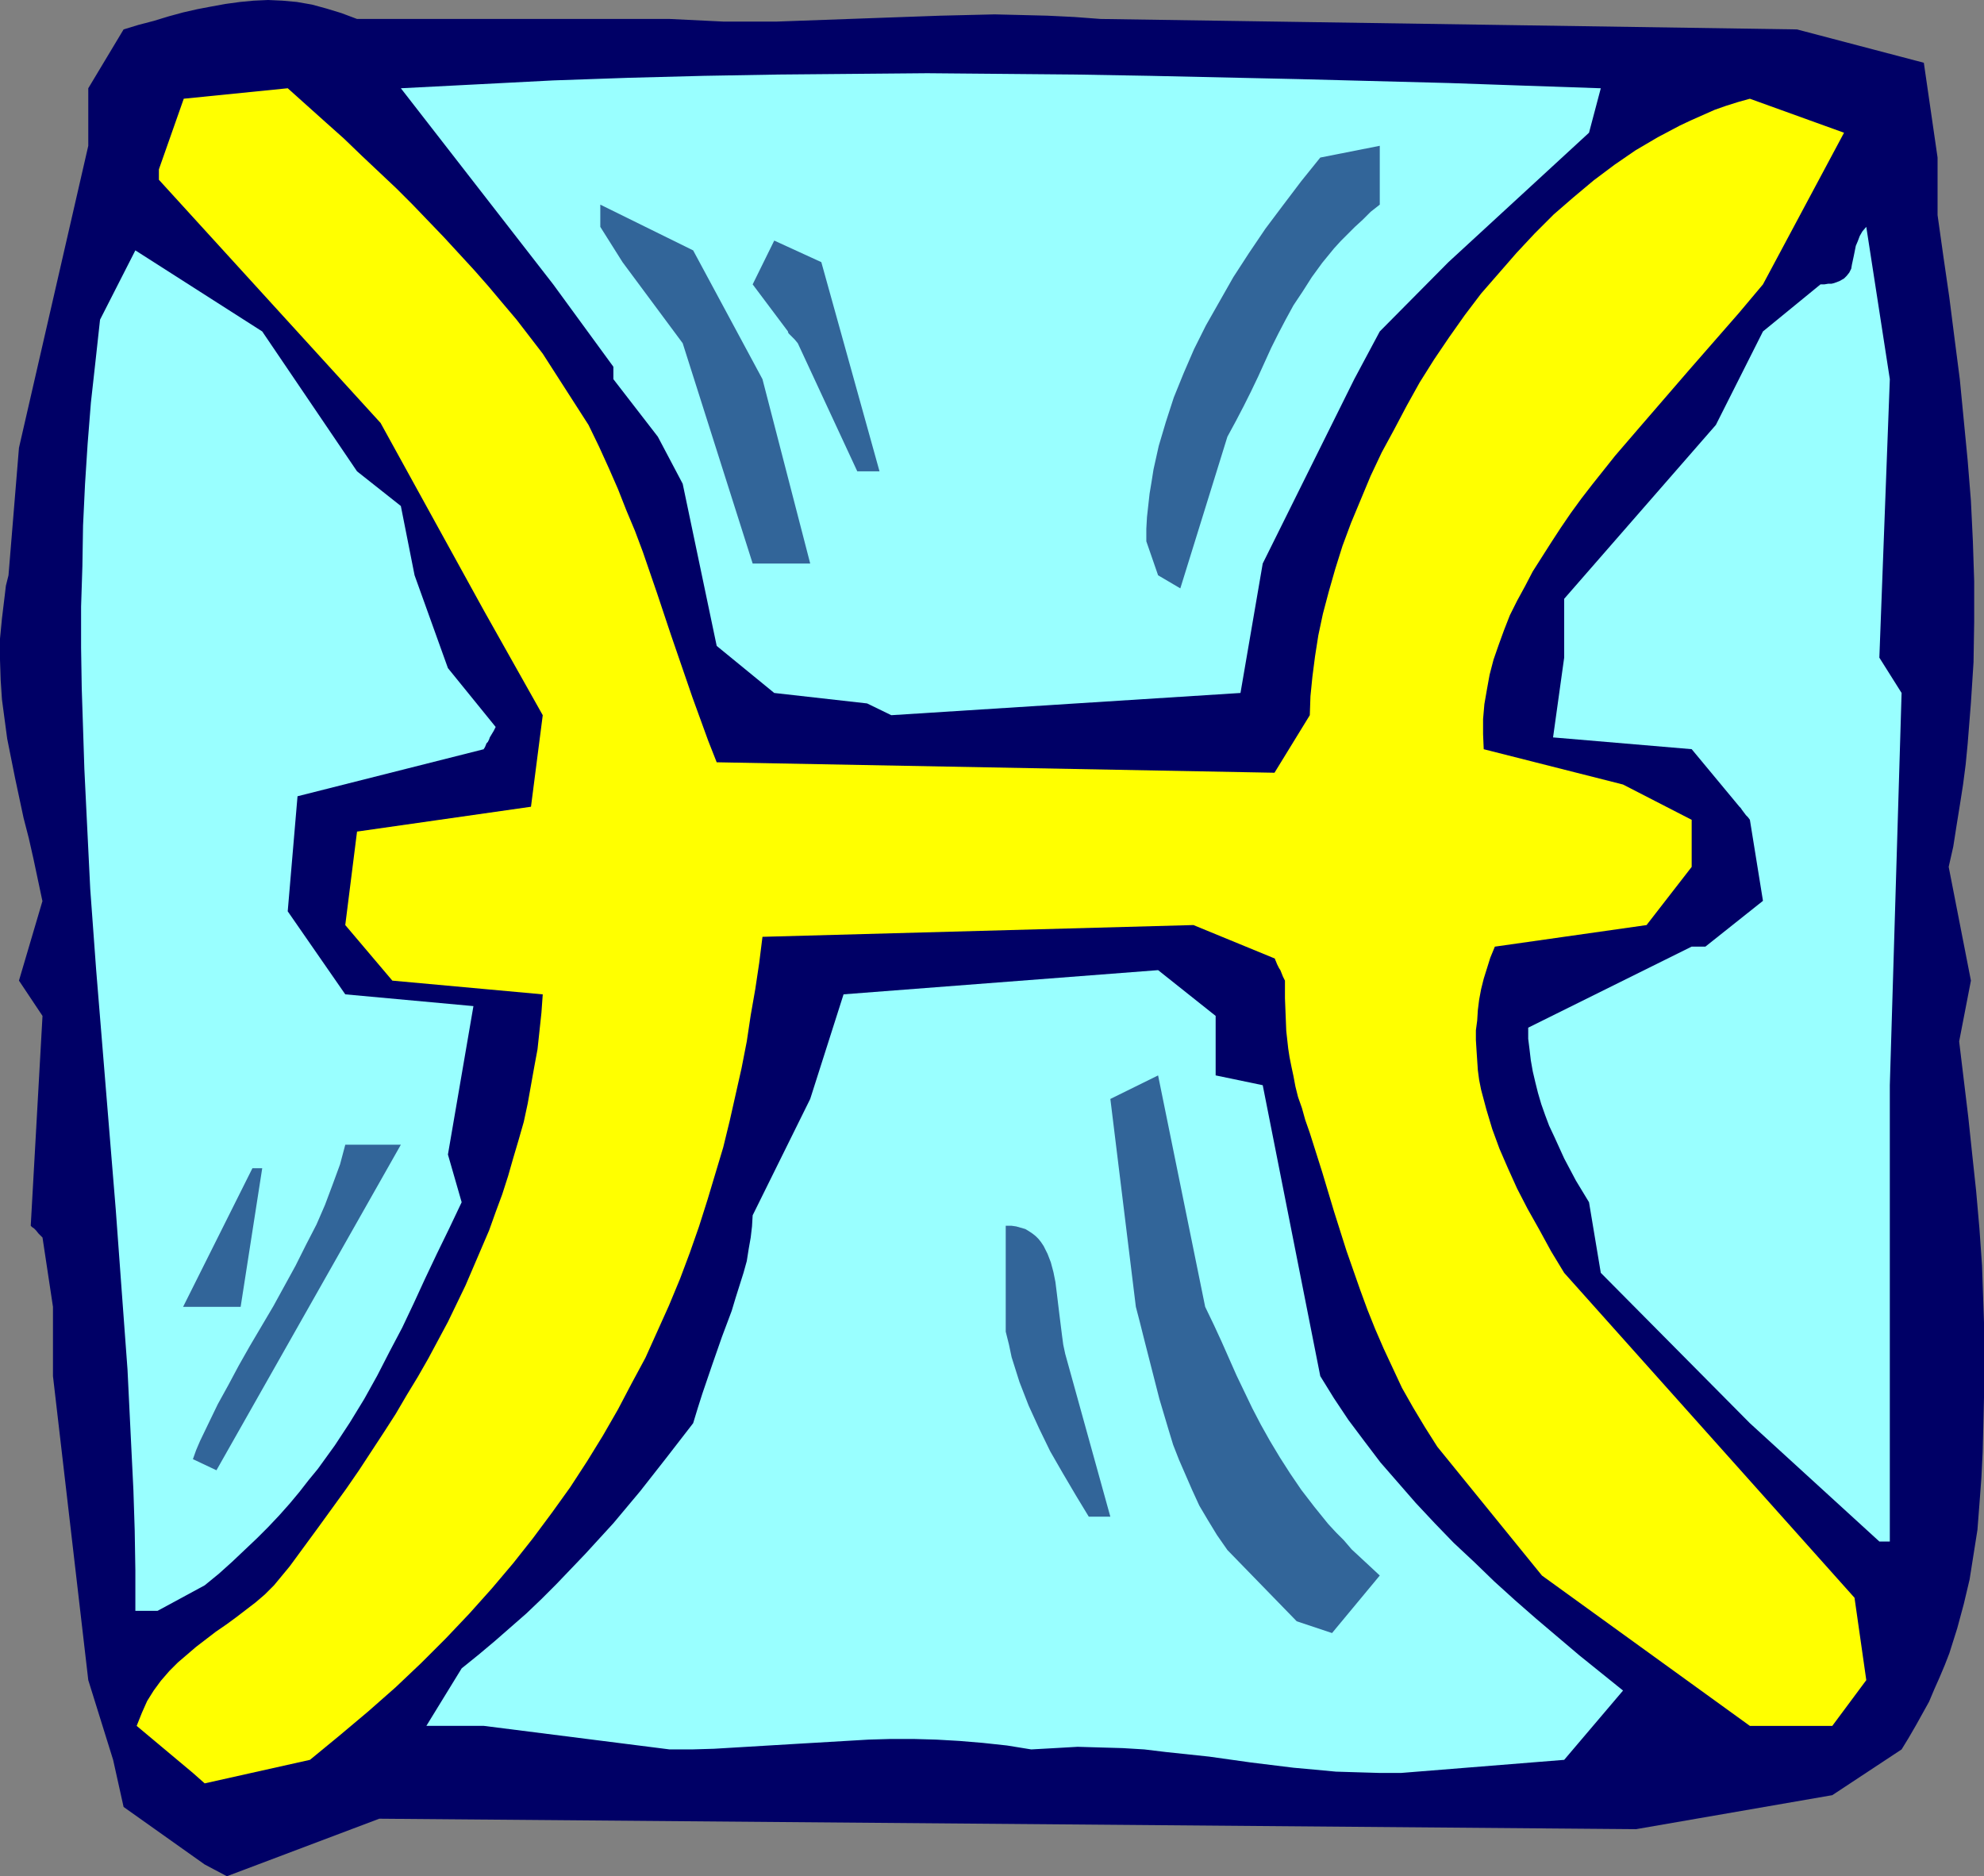
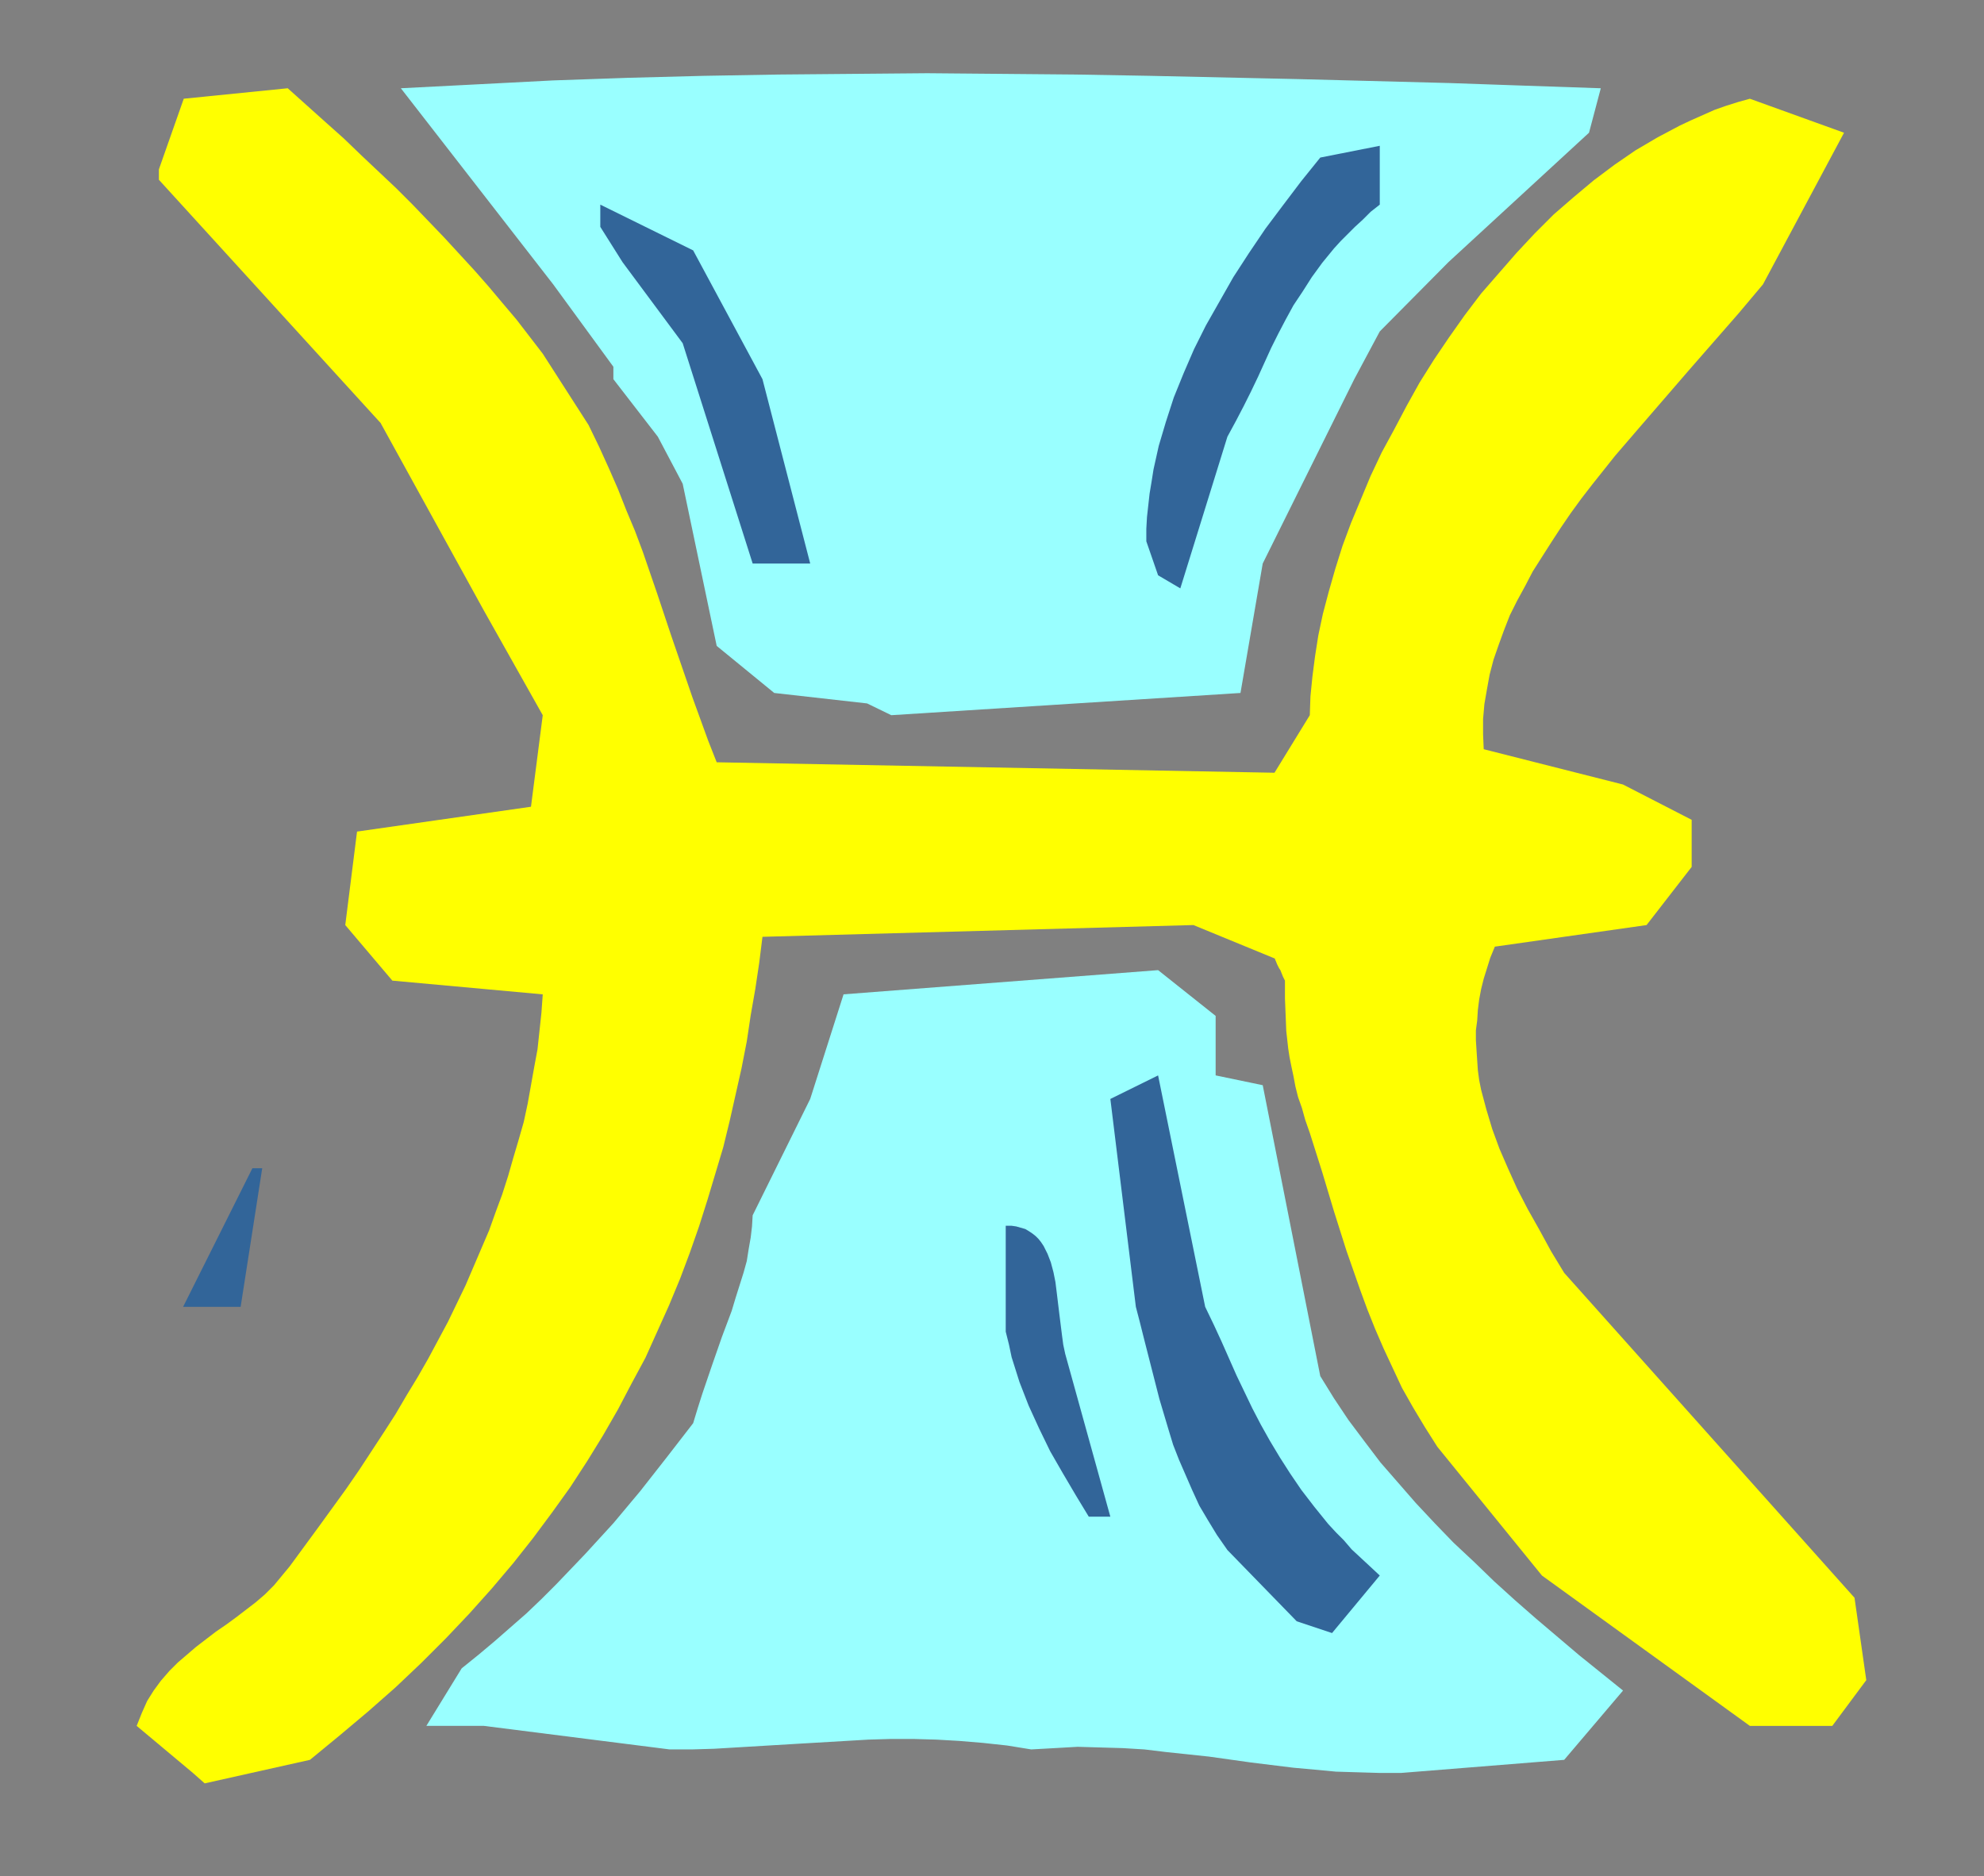
<svg xmlns="http://www.w3.org/2000/svg" xmlns:ns1="http://sodipodi.sourceforge.net/DTD/sodipodi-0.dtd" xmlns:ns2="http://www.inkscape.org/namespaces/inkscape" version="1.0" width="129.724mm" height="122.683mm" id="svg13" ns1:docname="Pisces 08.wmf">
  <rect width="100%" height="100%" fill="#808080" stroke="none" />
  <ns1:namedview id="namedview13" pagecolor="#ffffff" bordercolor="#000000" borderopacity="0.25" ns2:showpageshadow="2" ns2:pageopacity="0.0" ns2:pagecheckerboard="0" ns2:deskcolor="#d1d1d1" ns2:document-units="mm" />
  <defs id="defs1">
    <pattern id="WMFhbasepattern" patternUnits="userSpaceOnUse" width="6" height="6" x="0" y="0" />
  </defs>
-   <path style="fill:#000066;fill-opacity:1;fill-rule:evenodd;stroke:none" d="M 50.581,460.775 30.542,446.558 27.957,434.925 21.816,415.215 13.09,340.088 V 322.963 L 10.504,305.837 9.534,304.868 8.888,304.06 8.403,303.575 7.918,303.252 7.757,303.09 7.595,302.929 v 0 l 2.909,-51.861 -5.818,-8.724 5.818,-19.711 v 0.162 L 9.373,217.463 8.242,212.131 7.11,207.123 5.818,202.114 3.717,192.259 2.747,187.412 1.778,182.565 1.131,177.718 0.485,172.871 0.162,168.025 0,163.016 v -5.17 l 0.485,-5.008 0.646,-5.332 0.323,-2.747 0.646,-2.585 L 4.686,110.67 21.816,36.028 V 21.811 L 30.542,7.27 34.259,6.139 37.976,5.17 41.693,4.039 45.248,3.07 48.803,2.262 52.197,1.616 55.752,0.969 59.307,0.485 62.701,0.162 66.256,0 l 3.555,0.162 3.555,0.323 3.717,0.646 3.555,0.969 3.717,1.131 3.878,1.454 h 77.245 l 6.626,0.323 6.626,0.323 h 6.626 6.626 l 13.413,-0.485 13.413,-0.485 13.574,-0.485 13.413,-0.323 6.626,0.162 6.464,0.162 6.626,0.323 6.464,0.485 172.104,2.585 31.35,8.24 3.394,23.427 v 14.217 l 1.454,10.34 1.454,10.017 1.293,10.178 1.293,10.017 0.97,10.017 0.97,10.017 0.808,10.017 0.485,10.017 0.323,9.855 v 10.017 l -0.162,10.017 -0.646,10.017 -0.808,10.178 -0.485,5.008 -0.646,5.008 -0.808,5.17 -0.808,5.008 -0.808,5.17 -1.131,5.008 5.494,28.112 -2.909,15.025 1.131,9.371 1.131,9.371 0.97,9.209 0.97,9.047 0.808,9.209 0.646,9.209 0.323,9.371 0.162,4.685 v 4.847 6.947 6.786 l -0.162,6.786 -0.162,6.624 -0.323,6.462 -0.485,6.462 -0.485,6.301 -0.97,6.139 -0.97,6.139 -1.454,6.139 -1.616,5.978 -1.939,6.139 -1.131,2.908 -1.293,3.07 -1.293,2.908 -1.293,3.07 -1.616,2.908 -1.616,2.908 -1.778,3.07 -1.778,2.908 -17.13,11.309 -48.48,8.401 -310.595,-2.585 -37.653,14.217 z" id="path1" />
  <path style="fill:#ffff00;fill-opacity:1;fill-rule:evenodd;stroke:none" d="m 47.672,438.156 -13.898,-11.632 0.646,-1.616 0.646,-1.616 1.293,-2.908 1.616,-2.585 1.778,-2.423 2.101,-2.423 2.101,-2.1 2.262,-1.939 2.262,-1.939 4.848,-3.716 2.586,-1.777 2.424,-1.777 4.848,-3.716 2.262,-1.939 2.262,-2.262 3.878,-4.685 3.555,-4.847 3.555,-4.847 3.394,-4.685 3.394,-4.685 3.232,-4.685 3.07,-4.685 3.07,-4.685 2.909,-4.524 2.747,-4.685 2.747,-4.524 2.586,-4.524 2.424,-4.524 2.424,-4.524 2.262,-4.685 2.101,-4.362 1.939,-4.524 1.939,-4.524 1.939,-4.524 1.616,-4.524 1.616,-4.362 1.454,-4.524 1.293,-4.524 1.293,-4.362 1.293,-4.524 0.97,-4.524 0.808,-4.524 0.808,-4.524 0.808,-4.362 0.485,-4.524 0.485,-4.524 0.323,-4.524 -37.168,-3.393 -11.635,-13.733 2.909,-23.103 42.986,-6.139 2.909,-22.619 L 119.584,150.899 94.051,104.531 39.269,44.43 v -2.585 l 6.141,-17.449 25.694,-2.585 4.686,4.201 4.686,4.201 4.525,4.039 4.363,4.201 8.565,8.078 4.04,4.039 3.878,4.039 3.878,4.039 3.717,4.039 3.717,4.039 3.555,4.039 3.394,4.039 3.555,4.201 3.232,4.201 3.232,4.201 11.312,17.61 2.586,5.332 2.424,5.332 2.262,5.17 2.101,5.332 2.101,5.008 1.939,5.17 3.555,10.34 3.394,10.178 3.555,10.34 1.778,5.17 1.939,5.332 1.939,5.332 2.101,5.332 137.845,2.585 8.726,-14.217 0.162,-4.685 0.485,-4.847 0.646,-5.008 0.808,-5.17 1.131,-5.332 1.454,-5.493 1.616,-5.655 1.778,-5.655 2.101,-5.655 2.424,-5.816 2.424,-5.816 2.747,-5.816 3.07,-5.655 3.07,-5.816 3.232,-5.816 3.555,-5.655 3.717,-5.493 3.878,-5.493 4.04,-5.332 4.363,-5.008 4.363,-5.008 4.525,-4.847 4.686,-4.685 4.848,-4.201 5.01,-4.201 5.171,-3.877 5.171,-3.554 2.747,-1.616 2.747,-1.616 2.747,-1.454 2.747,-1.454 2.747,-1.292 2.909,-1.292 2.909,-1.292 2.747,-0.969 3.07,-0.969 2.909,-0.808 23.27,8.401 -20.038,37.482 -5.979,7.109 -12.282,14.056 -6.141,7.109 -6.141,7.109 -5.979,6.947 -5.656,7.109 -2.747,3.554 -2.586,3.554 -2.424,3.554 -2.424,3.716 -2.262,3.554 -2.262,3.554 -1.939,3.716 -1.939,3.554 -1.778,3.554 -1.454,3.716 -1.293,3.554 -1.293,3.716 -0.97,3.716 -0.646,3.554 -0.646,3.716 -0.323,3.716 v 3.716 l 0.162,3.716 34.421,8.724 16.968,8.724 v 11.632 l -11.15,14.379 -37.491,5.332 -1.131,2.747 -0.808,2.585 -0.808,2.585 -0.646,2.585 -0.485,2.585 -0.323,2.585 -0.162,2.585 -0.323,2.423 v 2.423 l 0.162,2.585 0.162,2.423 0.162,2.423 0.323,2.423 0.485,2.423 1.293,4.847 1.454,4.847 1.778,4.847 2.101,4.847 2.262,5.008 2.586,5.008 2.909,5.17 2.909,5.332 3.232,5.332 71.75,80.296 2.909,20.357 -8.403,11.309 h -20.362 l -51.389,-37.159 -25.856,-31.828 -3.07,-4.847 -2.909,-4.847 -2.747,-4.847 -2.262,-4.847 -2.262,-4.847 -2.101,-4.847 -1.939,-4.847 -1.778,-4.847 -3.394,-9.694 -3.07,-9.694 -2.909,-9.694 -3.07,-9.694 -1.131,-3.231 -0.808,-2.908 -0.97,-2.747 -0.646,-2.585 -0.485,-2.585 -0.485,-2.262 -0.485,-2.423 -0.323,-2.1 -0.485,-4.362 -0.162,-4.039 -0.162,-4.039 v -4.362 l -0.485,-0.969 -0.323,-0.808 -0.323,-0.808 -0.323,-0.485 -0.323,-0.646 -0.162,-0.323 -0.323,-0.808 -0.162,-0.323 v -0.162 l -0.162,-0.162 -20.038,-8.24 -106.494,2.908 -0.808,6.462 -0.97,6.462 -1.131,6.462 -0.97,6.462 -1.293,6.624 -1.454,6.462 -1.454,6.462 -1.616,6.624 -1.939,6.462 -1.939,6.462 -2.101,6.624 -2.262,6.462 -2.424,6.462 -2.747,6.624 -2.909,6.462 -2.909,6.462 -3.394,6.301 -3.394,6.462 -3.717,6.462 -3.878,6.301 -4.202,6.462 -4.525,6.301 -4.686,6.301 -4.848,6.139 -5.333,6.301 -5.494,6.139 -5.818,6.139 -6.141,6.139 -6.302,5.978 -6.787,5.978 -7.11,5.978 -7.272,5.978 -26.018,5.816 z" id="path2" />
  <path style="fill:#99ffff;fill-opacity:1;fill-rule:evenodd;stroke:none" d="m 340.976,438.156 -5.494,-0.162 -5.333,-0.162 -5.171,-0.485 -5.333,-0.485 -10.504,-1.292 -10.342,-1.454 -10.666,-1.131 -5.333,-0.646 -5.333,-0.323 -5.656,-0.162 -5.494,-0.162 -5.656,0.323 -5.818,0.323 -5.979,-0.969 -5.979,-0.646 -5.818,-0.485 -5.656,-0.323 -5.656,-0.162 h -5.656 l -5.494,0.162 -5.494,0.323 -10.989,0.646 -10.827,0.646 -10.827,0.646 -5.494,0.162 h -5.494 l -45.894,-5.816 h -14.221 l 8.726,-14.217 4.202,-3.393 4.04,-3.393 3.878,-3.393 3.878,-3.393 3.717,-3.554 3.717,-3.716 3.555,-3.716 3.555,-3.716 6.949,-7.593 6.626,-7.917 6.464,-8.24 6.626,-8.563 1.131,-3.716 1.131,-3.554 2.424,-7.109 2.424,-6.947 2.424,-6.462 0.97,-3.231 0.97,-3.07 0.97,-3.07 0.808,-2.908 0.485,-3.07 0.485,-2.747 0.323,-2.747 0.162,-2.747 14.221,-28.758 8.242,-25.85 77.73,-5.978 14.221,11.309 v 14.702 l 11.635,2.423 14.221,71.895 3.394,5.493 3.555,5.332 3.878,5.17 4.04,5.332 4.363,5.008 4.363,5.008 4.686,5.008 4.686,4.847 5.01,4.685 5.01,4.847 5.171,4.685 5.171,4.524 10.666,9.047 10.827,8.724 -14.544,17.126 -40.238,3.231 z" id="path3" />
  <path style="fill:#326599;fill-opacity:1;fill-rule:evenodd;stroke:none" d="m 320.452,400.674 -17.13,-17.61 -2.586,-3.716 -2.262,-3.716 -2.101,-3.554 -1.778,-3.877 -1.616,-3.716 -1.616,-3.716 -1.454,-3.716 -1.131,-3.716 -2.262,-7.593 -1.939,-7.593 -1.939,-7.593 -0.97,-3.877 -0.97,-3.716 -6.302,-51.377 11.797,-5.816 11.635,57.193 2.101,4.362 1.939,4.201 3.717,8.401 3.878,8.078 2.101,4.039 2.262,4.039 2.424,4.039 2.586,4.039 2.747,4.039 3.232,4.201 3.394,4.201 1.939,2.1 1.939,1.939 1.939,2.262 2.262,2.1 2.262,2.1 2.424,2.262 -11.797,14.217 z" id="path4" />
-   <path style="fill:#99ffff;fill-opacity:1;fill-rule:evenodd;stroke:none" d="m 33.451,398.089 v -10.017 l -0.162,-9.855 -0.323,-10.017 -0.485,-9.855 -0.97,-19.872 -1.454,-19.711 -1.454,-19.872 -1.616,-19.711 -3.232,-39.583 -1.454,-19.872 -0.97,-19.711 -0.485,-10.017 -0.323,-10.017 -0.323,-9.855 -0.162,-10.017 v -10.178 l 0.323,-10.017 0.162,-10.017 0.485,-10.178 0.646,-10.017 0.808,-10.178 1.131,-10.178 1.131,-10.34 8.726,-17.126 31.35,20.034 23.432,34.574 10.827,8.563 3.394,17.126 8.242,22.942 11.797,14.541 -0.485,0.969 -0.485,0.808 -0.485,0.808 -0.162,0.485 -0.323,0.646 -0.323,0.323 -0.323,0.808 -0.162,0.323 -0.162,0.162 v 0.162 l -46.056,11.632 -2.424,28.435 14.221,20.518 31.674,2.908 -6.302,36.675 3.394,11.794 -3.07,6.462 -3.07,6.301 -2.909,6.139 -2.747,5.978 -2.909,6.139 -3.07,5.816 -3.07,5.978 -3.232,5.816 -3.555,5.816 -3.717,5.655 -2.101,2.908 -2.101,2.908 -2.262,2.747 -2.262,2.908 -2.424,2.908 -2.586,2.908 -2.747,2.908 -2.747,2.747 -3.07,2.908 -3.07,2.908 -3.232,2.908 -3.555,2.908 -11.635,6.301 z" id="path5" />
-   <path style="fill:#99ffff;fill-opacity:1;fill-rule:evenodd;stroke:none" d="m 464.438,380.963 -31.997,-29.243 -36.845,-37.159 -2.909,-17.449 -3.232,-5.332 -2.909,-5.493 -2.424,-5.332 -1.293,-2.747 -0.97,-2.585 -0.97,-2.747 -0.808,-2.747 -0.646,-2.585 -0.646,-2.747 -0.485,-2.747 -0.323,-2.747 -0.323,-2.585 v -2.747 l 40.4,-20.034 h 3.394 l 14.221,-11.309 -3.232,-20.034 -0.485,-0.646 -0.485,-0.485 -0.485,-0.646 -0.485,-0.646 -0.323,-0.485 -0.162,-0.162 -0.162,-0.162 v 0 l -11.797,-14.217 -34.259,-2.908 2.747,-19.711 v -14.541 l 37.491,-42.976 11.635,-23.103 14.221,-11.632 h 0.97 l 0.97,-0.162 h 0.808 l 0.646,-0.162 1.293,-0.485 1.131,-0.646 0.646,-0.646 0.646,-0.808 0.485,-0.969 0.162,-0.969 0.485,-2.262 0.485,-2.423 0.485,-1.131 0.485,-1.292 0.646,-1.131 0.97,-1.131 5.818,37.644 -2.586,68.825 5.494,8.724 -2.909,96.937 v 112.77 z" id="path6" />
  <path style="fill:#326599;fill-opacity:1;fill-rule:evenodd;stroke:none" d="m 269.064,374.824 -3.232,-5.332 -3.232,-5.493 -3.07,-5.332 -2.747,-5.655 -2.586,-5.655 -1.131,-2.908 -1.131,-2.908 -0.97,-3.07 -0.97,-3.07 -0.646,-3.07 -0.808,-3.231 V 302.929 h 1.454 l 1.131,0.162 1.131,0.323 1.131,0.323 0.808,0.485 0.97,0.646 0.808,0.646 0.646,0.646 0.646,0.808 0.646,0.969 0.97,1.939 0.808,2.1 0.646,2.423 0.485,2.423 0.323,2.585 0.646,5.332 0.646,5.17 0.323,2.423 0.485,2.262 11.15,40.229 z" id="path7" />
-   <path style="fill:#326599;fill-opacity:1;fill-rule:evenodd;stroke:none" d="m 47.672,360.607 0.808,-2.262 0.97,-2.262 2.101,-4.362 2.262,-4.685 2.586,-4.685 2.586,-4.847 2.747,-4.847 5.818,-9.855 5.494,-10.017 2.586,-5.17 2.586,-5.008 2.101,-4.847 1.939,-5.17 1.778,-4.847 0.646,-2.423 0.646,-2.423 H 99.061 L 53.49,363.353 Z" id="path8" />
  <path style="fill:#326599;fill-opacity:1;fill-rule:evenodd;stroke:none" d="M 45.248,322.963 62.378,288.711 h 2.424 L 59.469,322.963 H 53.49 Z" id="path9" />
  <path style="fill:#99ffff;fill-opacity:1;fill-rule:evenodd;stroke:none" d="m 214.281,173.841 -22.947,-2.585 -14.221,-11.632 -8.403,-40.067 -6.141,-11.632 -10.989,-14.217 V 90.636 L 136.713,70.28 99.061,21.811 l 18.907,-0.969 18.746,-0.969 18.584,-0.646 18.584,-0.485 18.584,-0.323 18.261,-0.162 18.422,-0.162 18.422,0.162 18.261,0.162 18.422,0.323 36.683,0.808 18.584,0.485 18.584,0.485 18.584,0.646 18.907,0.646 -2.909,10.986 -34.744,31.989 -16.968,17.126 -6.302,11.794 -22.624,45.561 -5.494,31.989 -86.294,5.493 z" id="path10" />
  <path style="fill:#326599;fill-opacity:1;fill-rule:evenodd;stroke:none" d="m 286.193,142.175 -2.909,-8.401 v -3.07 l 0.162,-2.908 0.323,-2.908 0.323,-2.908 0.485,-2.908 0.485,-3.07 1.293,-5.816 1.778,-5.978 1.939,-5.978 2.424,-5.978 2.586,-5.978 2.909,-5.816 3.394,-5.978 3.394,-5.978 3.878,-5.978 4.04,-5.978 4.363,-5.816 4.525,-5.978 4.686,-5.816 14.706,-2.908 v 14.541 l -2.262,1.777 -1.939,1.939 -1.939,1.777 -1.778,1.777 -1.778,1.777 -1.616,1.777 -2.909,3.554 -2.586,3.554 -2.262,3.554 -2.262,3.393 -1.939,3.554 -1.778,3.393 -1.778,3.554 -3.232,7.109 -1.778,3.716 -1.778,3.554 -1.939,3.716 -2.101,3.877 -11.635,37.482 z" id="path11" />
  <path style="fill:#326599;fill-opacity:1;fill-rule:evenodd;stroke:none" d="m 186.001,139.267 -17.291,-54.446 -14.867,-20.034 -5.494,-8.724 v -5.493 l 22.947,11.309 17.13,31.828 11.797,45.561 h -5.494 z" id="path12" />
-   <path style="fill:#326599;fill-opacity:1;fill-rule:evenodd;stroke:none" d="m 211.857,116.486 -14.706,-31.666 -0.808,-0.969 -0.646,-0.646 -0.485,-0.485 -0.323,-0.323 -0.162,-0.323 v -0.162 0 l -8.726,-11.632 5.333,-10.825 11.635,5.332 14.382,51.7 z" id="path13" />
</svg>